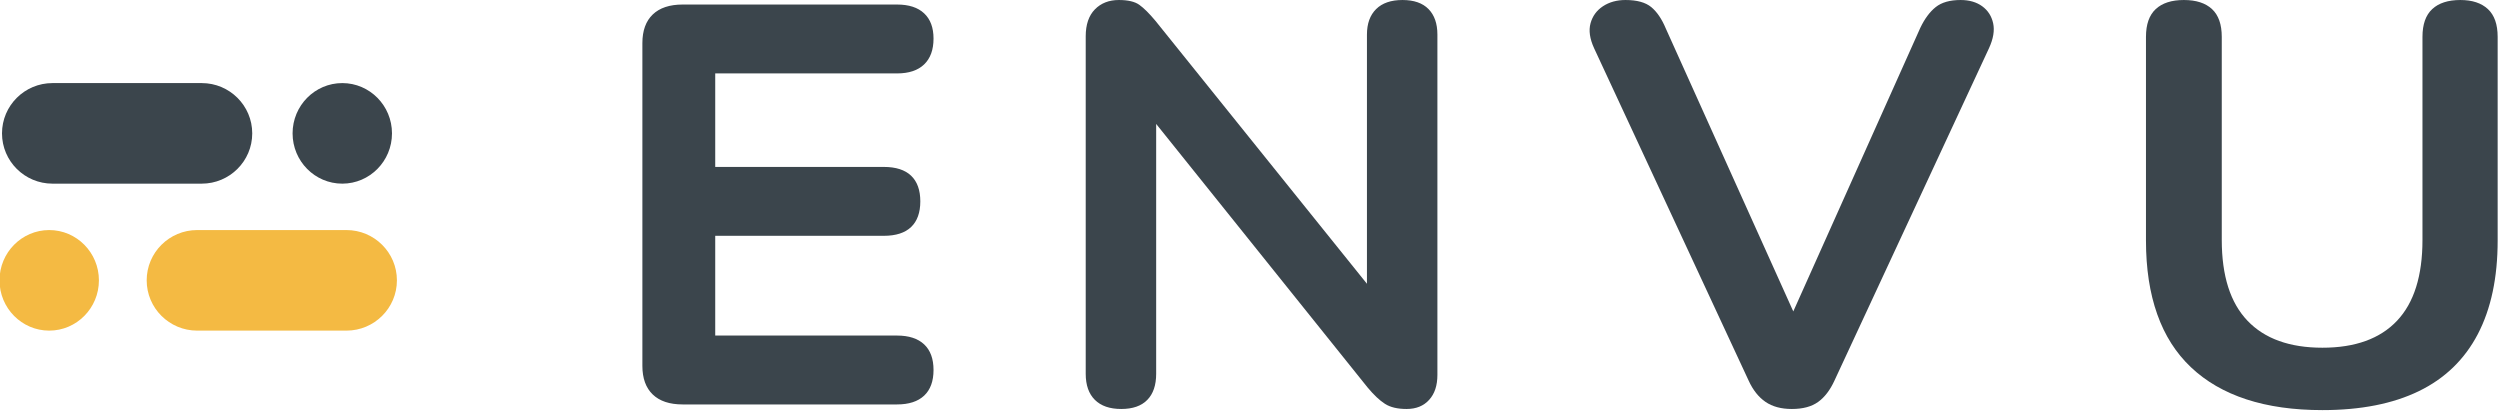
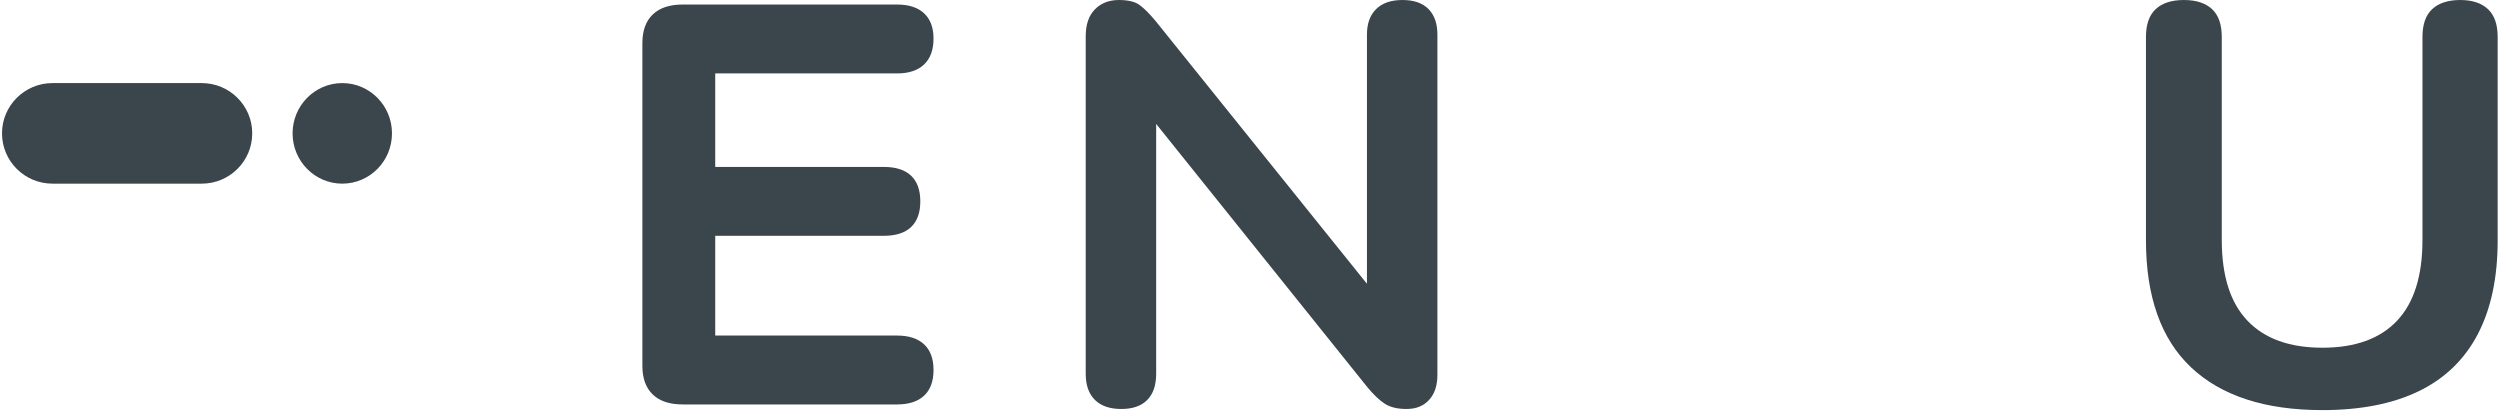
<svg xmlns="http://www.w3.org/2000/svg" xmlns:ns1="http://www.serif.com/" width="100%" height="100%" viewBox="0 0 1067 176" version="1.1" xml:space="preserve" style="fill-rule:evenodd;clip-rule:evenodd;stroke-linejoin:round;stroke-miterlimit:2;">
  <g transform="matrix(1,0,0,1,-4597.14,-452.483)">
    <g transform="matrix(1,0,0,1,4170.14,0)">
      <g id="logo-left-more-space" ns1:id="logo left more space" transform="matrix(1,0,0,1,137.086,0)">
        <g transform="matrix(1.821,0,0,0.848,-4428.31,-1522.43)">
          <g transform="matrix(0.073,0,0,0.063,2524.54,2320.57)">
            <path d="M1720.34,1197.8C1720.34,1419.5 1647.71,1599.5 1558.26,1599.5L1079.03,1599.5C989.568,1599.5 916.94,1419.5 916.94,1197.8C916.94,976.092 989.568,796.096 1079.03,796.096L1558.26,796.096C1647.71,796.096 1720.34,976.092 1720.34,1197.8Z" style="fill:rgb(59,69,76);" />
          </g>
          <g transform="matrix(0.073,0,0,0.063,2558.45,2394.54)">
-             <path d="M1720.34,1197.8C1720.34,1419.5 1647.71,1599.5 1558.26,1599.5L1079.03,1599.5C989.568,1599.5 916.94,1419.5 916.94,1197.8C916.94,976.092 989.568,796.096 1079.03,796.096L1558.26,796.096C1647.71,796.096 1720.34,976.092 1720.34,1197.8Z" style="fill:rgb(244,186,67);" />
-           </g>
+             </g>
          <g transform="matrix(0.029,0,0,0.063,2632.99,2320.57)">
            <path d="M1720.34,1197.8C1720.34,1419.5 1540.35,1599.5 1318.64,1599.5C1096.94,1599.5 916.94,1419.5 916.94,1197.8C916.94,976.092 1096.94,796.096 1318.64,796.096C1540.35,796.096 1720.34,976.092 1720.34,1197.8Z" style="fill:rgb(59,69,76);" />
          </g>
          <g transform="matrix(0.029,0,0,0.063,2564.3,2394.54)">
-             <path d="M1720.34,1197.8C1720.34,1419.5 1540.35,1599.5 1318.64,1599.5C1096.94,1599.5 916.94,1419.5 916.94,1197.8C916.94,976.092 1096.94,796.096 1318.64,796.096C1540.35,796.096 1720.34,976.092 1720.34,1197.8Z" style="fill:rgb(244,186,67);" />
-           </g>
+             </g>
        </g>
        <g id="semibold" transform="matrix(1,0,0,1,-1940.73,-642.086)">
          <g transform="matrix(1,0,0,1,138.373,-347.707)">
            <path d="M2366.44,1598.43L2366.44,1460.68C2366.44,1455.35 2367.92,1451.27 2370.87,1448.45C2373.81,1445.63 2378.07,1444.21 2383.63,1444.21L2475.11,1444.21C2480.16,1444.21 2484.02,1445.46 2486.69,1447.97C2489.36,1450.47 2490.7,1454.06 2490.7,1458.74C2490.7,1463.54 2489.36,1467.21 2486.69,1469.77C2484.02,1472.33 2480.16,1473.61 2475.11,1473.61L2397.53,1473.61L2397.53,1513.52L2469.47,1513.52C2474.64,1513.52 2478.53,1514.78 2481.14,1517.28C2483.75,1519.78 2485.06,1523.43 2485.06,1528.22C2485.06,1533.01 2483.75,1536.66 2481.14,1539.16C2478.53,1541.66 2474.64,1542.92 2469.47,1542.92L2397.53,1542.92L2397.53,1585.49L2475.11,1585.49C2480.16,1585.49 2484.02,1586.75 2486.69,1589.25C2489.36,1591.75 2490.7,1595.4 2490.7,1600.19C2490.7,1604.99 2489.36,1608.63 2486.69,1611.14C2484.02,1613.64 2480.16,1614.89 2475.11,1614.89L2383.63,1614.89C2378.07,1614.89 2373.81,1613.48 2370.87,1610.65C2367.92,1607.83 2366.44,1603.75 2366.44,1598.43Z" style="fill:rgb(59,69,76);" />
          </g>
          <g transform="matrix(1,0,0,1,41.037,16.212)">
            <path d="M2668.16,1252.91C2663.27,1252.91 2659.52,1251.62 2656.91,1249.03C2654.3,1246.45 2652.99,1242.74 2652.99,1237.9L2652.99,1093.85C2652.99,1088.85 2654.3,1085.02 2656.91,1082.35C2659.52,1079.69 2662.93,1078.36 2667.14,1078.36C2671.02,1078.36 2673.93,1079.04 2675.86,1080.41C2677.8,1081.79 2680.12,1084.09 2682.81,1087.32L2779.59,1207.64L2773.02,1207.64L2773.02,1093.12C2773.02,1088.44 2774.33,1084.81 2776.94,1082.23C2779.55,1079.65 2783.3,1078.36 2788.18,1078.36C2793.07,1078.36 2796.78,1079.65 2799.3,1082.23C2801.83,1084.81 2803.09,1088.44 2803.09,1093.12L2803.09,1238.38C2803.09,1242.9 2801.91,1246.45 2799.55,1249.03C2797.2,1251.62 2794,1252.91 2789.95,1252.91C2786.08,1252.91 2783,1252.18 2780.73,1250.73C2778.45,1249.28 2775.97,1246.94 2773.28,1243.71L2676.75,1123.39L2683.06,1123.39L2683.06,1237.9C2683.06,1242.74 2681.8,1246.45 2679.27,1249.03C2676.75,1251.62 2673.04,1252.91 2668.16,1252.91Z" style="fill:rgb(59,69,76);fill-rule:nonzero;" />
          </g>
          <g transform="matrix(1,0,0,1,82.64,16.212)">
-             <path d="M2912.76,1252.91C2908.21,1252.91 2904.46,1251.9 2901.52,1249.88C2898.57,1247.86 2896.17,1244.84 2894.32,1240.8L2828.36,1098.93C2826.51,1094.9 2826,1091.35 2826.85,1088.28C2827.69,1085.22 2829.46,1082.8 2832.15,1081.02C2834.85,1079.25 2838.05,1078.36 2841.76,1078.36C2846.64,1078.36 2850.3,1079.37 2852.75,1081.38C2855.19,1083.4 2857.25,1086.43 2858.94,1090.46L2918.83,1223.37L2907.96,1223.37L2967.6,1090.22C2969.45,1086.35 2971.64,1083.4 2974.17,1081.38C2976.69,1079.37 2980.23,1078.36 2984.78,1078.36C2988.49,1078.36 2991.56,1079.25 2994,1081.02C2996.45,1082.8 2998,1085.22 2998.68,1088.28C2999.35,1091.35 2998.76,1094.9 2996.91,1098.93L2930.95,1240.8C2929.1,1244.84 2926.79,1247.86 2924.01,1249.88C2921.23,1251.9 2917.48,1252.91 2912.76,1252.91Z" style="fill:rgb(59,69,76);fill-rule:nonzero;" />
-           </g>
+             </g>
          <g transform="matrix(1,0,0,1,125.633,16.212)">
            <path d="M3096.22,1253.39C3083.92,1253.39 3073.1,1251.86 3063.74,1248.79C3054.39,1245.73 3046.52,1241.17 3040.12,1235.11C3033.72,1229.06 3028.92,1221.52 3025.72,1212.48C3022.51,1203.44 3020.91,1192.95 3020.91,1181.01L3020.91,1094.09C3020.91,1088.77 3022.3,1084.81 3025.08,1082.23C3027.86,1079.65 3031.86,1078.36 3037.09,1078.36C3042.31,1078.36 3046.31,1079.65 3049.09,1082.23C3051.87,1084.81 3053.26,1088.77 3053.26,1094.09L3053.26,1180.76C3053.26,1196.1 3056.92,1207.6 3064.25,1215.26C3071.58,1222.93 3082.23,1226.76 3096.22,1226.76C3110.2,1226.76 3120.81,1222.93 3128.06,1215.26C3135.3,1207.6 3138.92,1196.1 3138.92,1180.76L3138.92,1094.09C3138.92,1088.77 3140.31,1084.81 3143.09,1082.23C3145.87,1079.65 3149.87,1078.36 3155.09,1078.36C3160.15,1078.36 3164.06,1079.65 3166.84,1082.23C3169.62,1084.81 3171.01,1088.77 3171.01,1094.09L3171.01,1181.01C3171.01,1196.82 3168.19,1210.14 3162.55,1220.95C3156.9,1231.76 3148.52,1239.88 3137.41,1245.28C3126.29,1250.69 3112.56,1253.39 3096.22,1253.39Z" style="fill:rgb(59,69,76);fill-rule:nonzero;" />
          </g>
        </g>
      </g>
    </g>
  </g>
</svg>